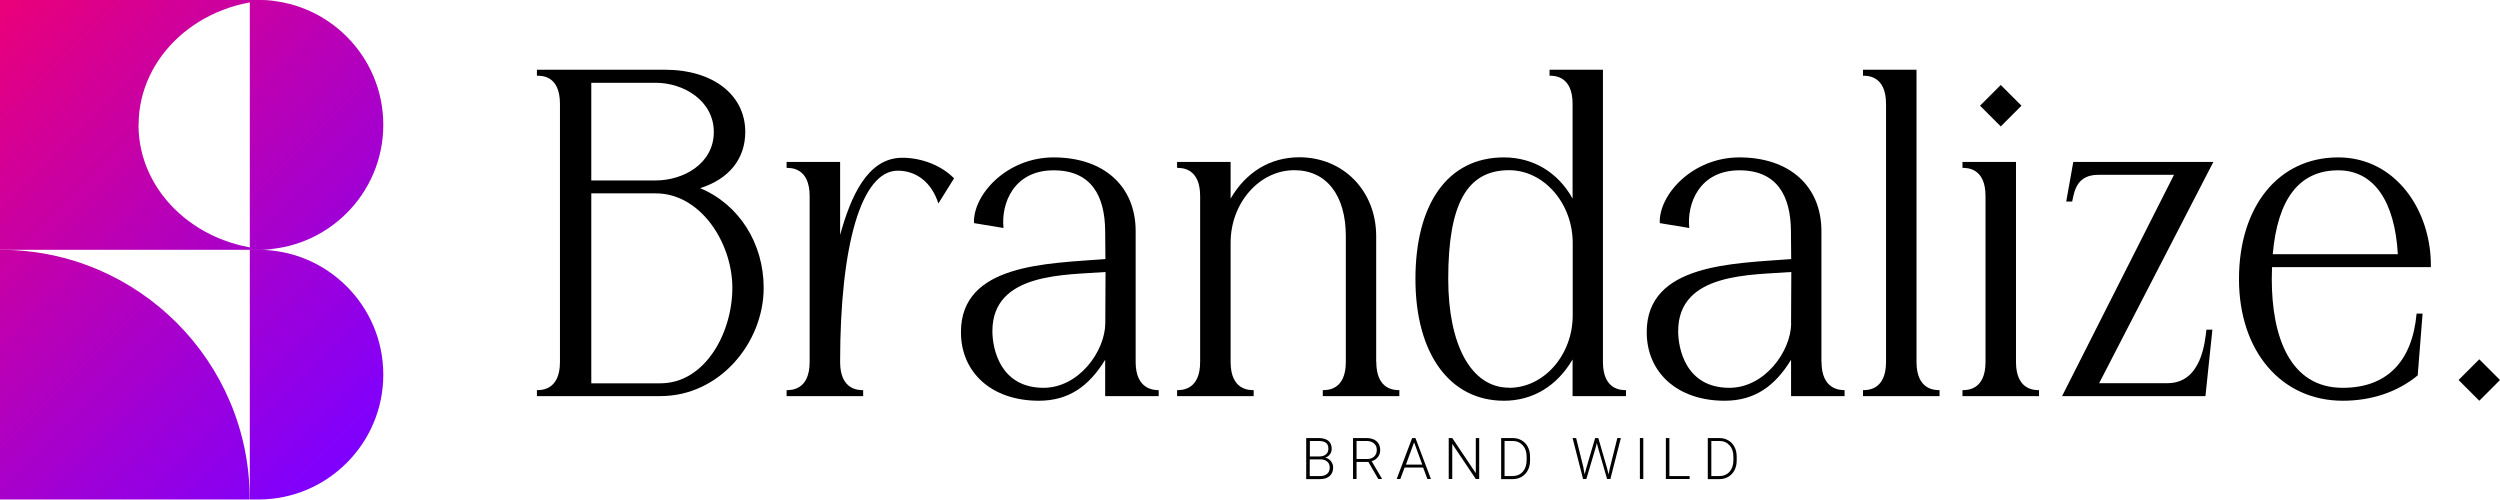
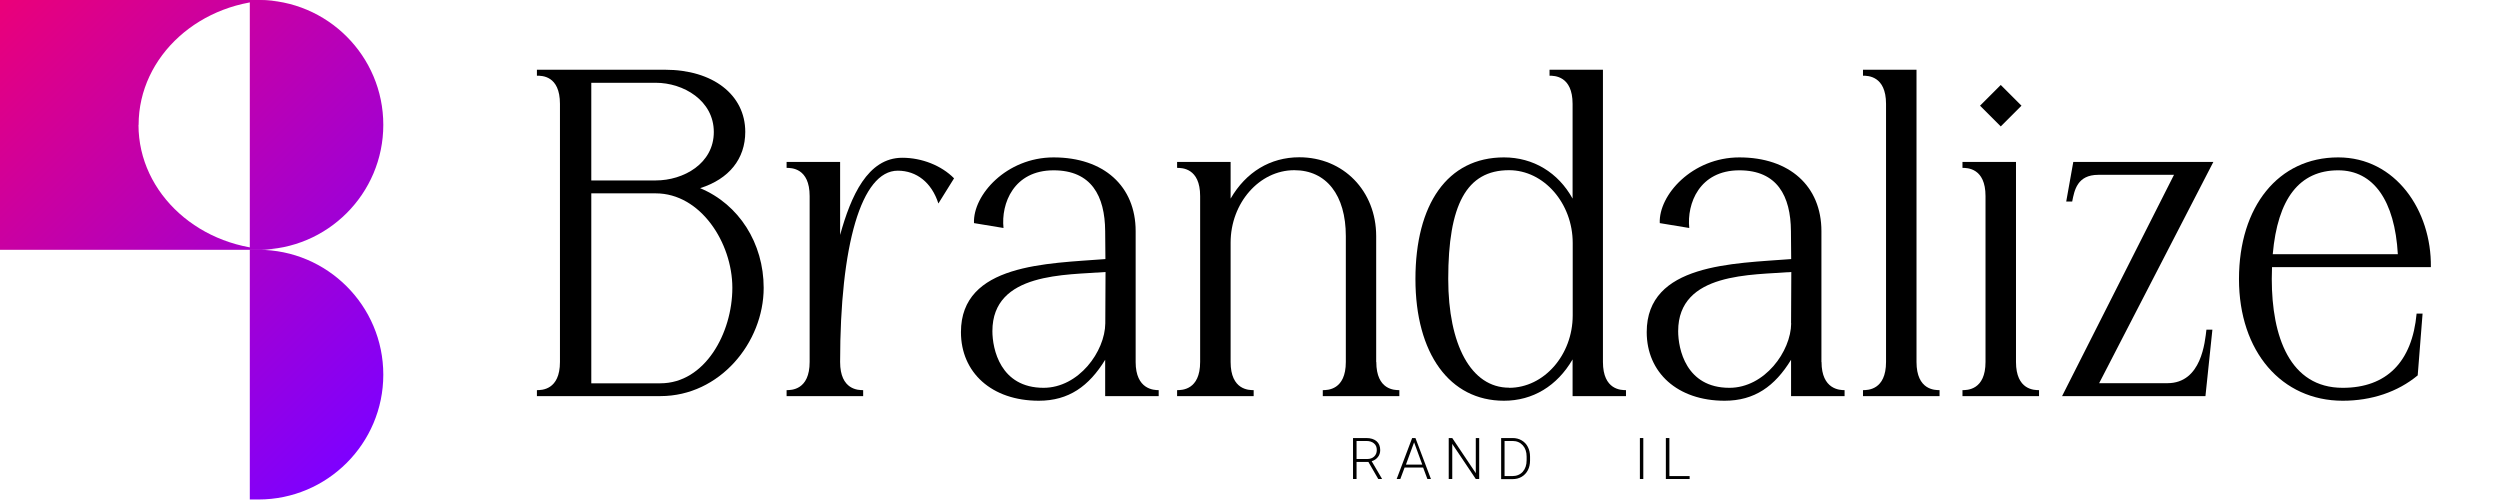
<svg xmlns="http://www.w3.org/2000/svg" xmlns:xlink="http://www.w3.org/1999/xlink" id="Layer_2" data-name="Layer 2" viewBox="0 0 205.06 40.98">
  <defs>
    <style>      .cls-1 {        fill: url(#linear-gradient);      }      .cls-1, .cls-2, .cls-3, .cls-4, .cls-5 {        stroke-width: 0px;      }      .cls-3 {        fill: url(#linear-gradient-2);      }      .cls-4 {        fill: url(#linear-gradient-3);      }      .cls-5 {        fill: url(#linear-gradient-4);      }    </style>
    <linearGradient id="linear-gradient" x1=".11" y1="-12.61" x2="39.66" y2="26.93" gradientUnits="userSpaceOnUse">
      <stop offset="0" stop-color="#ff0060" />
      <stop offset="1" stop-color="#7e00ff" />
    </linearGradient>
    <linearGradient id="linear-gradient-2" x1="-10.13" y1="-2.36" x2="29.41" y2="37.18" xlink:href="#linear-gradient" />
    <linearGradient id="linear-gradient-3" x1="-19.48" y1="6.99" x2="20.06" y2="46.53" xlink:href="#linear-gradient" />
    <linearGradient id="linear-gradient-4" x1="-5.69" y1="-6.81" x2="33.86" y2="32.73" xlink:href="#linear-gradient" />
  </defs>
  <g id="Layer_1-2" data-name="Layer 1">
    <g>
      <g>
        <path class="cls-1" d="M20.49,0h.71C26.85,0,31.44,4.59,31.44,10.24h0c0,5.65-4.59,10.24-10.24,10.24h-.71V0h0Z" />
        <path class="cls-3" d="M20.49,20.49h.71c5.65,0,10.24,4.59,10.24,10.24h0c0,5.65-4.59,10.24-10.24,10.24h-.71v-20.49h0Z" />
-         <path class="cls-4" d="M0,20.49h.05c11.28,0,20.43,9.16,20.43,20.43v.05H0v-20.49h0Z" />
        <path class="cls-5" d="M11.37,10.24C11.37,4.59,16.45,0,22.73,0H0v20.49h22.73c-6.28,0-11.37-4.59-11.37-10.24Z" />
      </g>
      <g>
        <g>
          <path class="cls-2" d="M57.44,15.44c3.17,1.32,5.2,4.51,5.2,8.17,0,4.48-3.6,8.88-8.47,8.88h-10.13v-.49c.38,0,1.89,0,1.89-2.31V8.52c0-2.34-1.51-2.31-1.89-2.31v-.49h10.51c3.92,0,6.58,2.05,6.58,5.1,0,2.21-1.33,3.86-3.69,4.61h0ZM48.5,6.78v8.02h5.29c2.27,0,4.76-1.38,4.76-3.97s-2.5-4.04-4.76-4.04h-5.29ZM54.17,31.44c3.65,0,5.9-4.12,5.9-7.83s-2.62-7.75-6.28-7.75h-5.29v15.58h5.67Z" />
          <path class="cls-2" d="M78.26,14.62l-1.29,2.07c-.55-1.72-1.79-2.69-3.33-2.69-3,0-4.73,6.13-4.73,15.69,0,2.31,1.51,2.31,1.89,2.31v.49h-6.28v-.49c.38,0,1.89,0,1.89-2.31v-13.61c0-2.31-1.51-2.31-1.89-2.31v-.49h4.39v5.99c.88-3.17,2.25-6.33,5.1-6.33,1.61,0,3.21.64,4.24,1.68Z" />
          <path class="cls-2" d="M93.15,29.69c0,2.27,1.51,2.31,1.89,2.31v.49h-4.39v-2.98c-1.33,2.17-2.99,3.36-5.44,3.36-3.87,0-6.39-2.31-6.39-5.63,0-5.62,7.09-5.62,11.85-5.99l-.02-2.29c-.02-2.89-1.13-4.99-4.23-4.99-3.28,0-4.32,2.73-4.11,4.73l-2.42-.4c-.1-2.3,2.66-5.39,6.53-5.39,4.12,0,6.73,2.36,6.73,6.05v10.74ZM85.59,31.81c2.9,0,5.05-2.99,5.07-5.29l.02-4.21c-3.2.26-9.28,0-9.28,4.85,0,1.45.64,4.65,4.2,4.65h0Z" />
          <path class="cls-2" d="M112.89,29.69c0,2.31,1.51,2.31,1.89,2.31v.49h-6.28v-.49c.38,0,1.89,0,1.89-2.31v-10.32c0-3.36-1.59-5.41-4.23-5.41-2.87,0-5.22,2.7-5.22,5.94v9.79c0,2.31,1.51,2.31,1.89,2.31v.49h-6.28v-.49c.38,0,1.89,0,1.89-2.31v-13.61c0-2.31-1.51-2.31-1.89-2.31v-.49h4.39v3.01c1.26-2.18,3.26-3.39,5.63-3.39,3.62,0,6.31,2.76,6.31,6.47v10.32Z" />
          <path class="cls-2" d="M123.36,12.91c2.4,0,4.45,1.24,5.63,3.38v-7.77c0-2.31-1.51-2.31-1.89-2.31v-.49h4.38v23.97c0,2.31,1.51,2.31,1.89,2.31v.49h-4.38v-3.01c-1.27,2.18-3.26,3.39-5.63,3.39-4.45,0-7.26-3.86-7.26-9.98s2.61-9.98,7.26-9.98ZM123.78,31.81c2.87,0,5.22-2.7,5.22-5.94v-5.94c0-3.25-2.36-5.97-5.22-5.97-3.5,0-4.99,2.85-4.99,8.92,0,5.39,1.87,8.92,4.99,8.92Z" />
          <path class="cls-2" d="M149.41,29.69c0,2.27,1.51,2.31,1.89,2.31v.49h-4.39v-2.98c-1.33,2.17-2.99,3.36-5.45,3.36-3.87,0-6.39-2.31-6.39-5.63,0-5.62,7.09-5.62,11.85-5.99l-.02-2.29c-.02-2.89-1.13-4.99-4.23-4.99-3.28,0-4.32,2.73-4.11,4.73l-2.42-.4c-.1-2.3,2.66-5.39,6.53-5.39,4.12,0,6.73,2.36,6.73,6.05v10.74ZM146.91,26.52l.02-4.21c-3.2.26-9.28,0-9.28,4.85,0,1.45.63,4.65,4.2,4.65,2.9,0,5.05-2.99,5.07-5.29Z" />
          <path class="cls-2" d="M152.81,32.49v-.49c.38,0,1.89,0,1.89-2.31V8.52c0-2.31-1.51-2.31-1.89-2.31v-.49h4.39v23.97c0,2.31,1.51,2.31,1.89,2.31v.49h-6.28Z" />
          <path class="cls-2" d="M160.97,32.49v-.49c.38,0,1.89,0,1.89-2.31v-13.61c0-2.31-1.51-2.31-1.89-2.31v-.49h4.39v16.41c0,2.31,1.51,2.31,1.89,2.31v.49h-6.28ZM162.41,8.67l1.7-1.7,1.7,1.7-1.7,1.7-1.7-1.7Z" />
          <path class="cls-2" d="M169.14,32.49l9.18-18.15h-6.21c-1.73,0-1.96,1.27-2.14,2.19h-.49l.58-3.25h11.49l-9.37,18.15h5.6c2.81,0,3.08-3.42,3.2-4.39h.49l-.57,5.45h-11.76Z" />
          <path class="cls-2" d="M191.79,12.91c4.71,0,7.66,4.36,7.6,9h-13.03c-.01.33-.02.65-.02.98,0,4.7,1.47,8.92,5.82,8.92,3.6,0,5.7-2.13,6.06-6.09h.49l-.4,5.07c-1.64,1.36-3.79,2.08-6.15,2.08-5,0-8.51-4.02-8.51-9.98s3.24-9.98,8.13-9.98ZM196.68,20.85c-.25-4.39-1.99-6.88-4.89-6.88-3.18,0-4.97,2.32-5.37,6.88h10.25Z" />
-           <path class="cls-2" d="M203.36,29.47l1.7,1.7-1.7,1.7-1.7-1.7,1.7-1.7Z" />
        </g>
        <g>
-           <path class="cls-2" d="M107.14,39.29v-3.36h.99c.36,0,.63.07.82.22.19.15.28.37.28.66,0,.17-.05.33-.14.45-.1.13-.22.22-.39.28.2.04.35.14.47.29.12.15.18.32.18.52,0,.3-.1.53-.29.7s-.46.25-.8.25h-1.12ZM107.43,37.44h.78c.24,0,.42-.06.55-.17.13-.11.2-.26.2-.47,0-.22-.07-.38-.2-.48s-.34-.15-.61-.15h-.71v1.27ZM107.43,37.68v1.37h.85c.24,0,.44-.06.58-.19.14-.12.21-.29.21-.51,0-.21-.07-.37-.21-.49-.14-.12-.32-.18-.56-.18h-.88Z" />
          <path class="cls-2" d="M112.24,37.89h-.97v1.4h-.29v-3.36h1.09c.36,0,.64.09.84.26s.3.42.3.73c0,.21-.06.41-.19.57-.13.16-.29.28-.51.34l.84,1.43v.03h-.3l-.81-1.4ZM111.27,37.65h.87c.24,0,.43-.07.57-.2s.22-.31.22-.53c0-.24-.07-.42-.23-.55-.15-.13-.36-.2-.63-.2h-.8v1.48Z" />
          <path class="cls-2" d="M116.74,38.35h-1.53l-.35.94h-.3l1.27-3.36h.27l1.27,3.36h-.29l-.35-.94ZM115.31,38.11h1.35l-.67-1.83-.67,1.83Z" />
          <path class="cls-2" d="M121.33,39.29h-.28l-1.93-2.88v2.88h-.29v-3.36h.29l1.93,2.88v-2.88h.28v3.36Z" />
          <path class="cls-2" d="M123.13,39.29v-3.36h.94c.27,0,.52.06.74.19.22.13.39.3.51.54.12.23.18.5.18.8v.31c0,.3-.06.57-.18.8s-.29.41-.51.54-.47.19-.76.19h-.92ZM123.41,36.17v2.88h.64c.35,0,.64-.12.85-.35.21-.24.32-.55.32-.95v-.3c0-.39-.11-.7-.32-.93s-.49-.35-.83-.35h-.66Z" />
-           <path class="cls-2" d="M129.88,38.39l.1.52.13-.5.73-2.48h.26l.72,2.48.12.5.11-.53.61-2.45h.29l-.86,3.36h-.27l-.76-2.63-.08-.33-.08.33-.78,2.63h-.27l-.86-3.36h.29l.61,2.45Z" />
          <path class="cls-2" d="M134.79,39.29h-.28v-3.36h.28v3.36Z" />
          <path class="cls-2" d="M136.93,39.05h1.66v.24h-1.95v-3.36h.29v3.12Z" />
-           <path class="cls-2" d="M140.08,39.29v-3.36h.94c.27,0,.52.06.74.19.22.13.39.3.51.54.12.23.18.5.18.8v.31c0,.3-.06.57-.18.8s-.29.41-.51.54-.47.19-.76.19h-.92ZM140.37,36.17v2.88h.64c.35,0,.64-.12.85-.35.21-.24.32-.55.32-.95v-.3c0-.39-.11-.7-.32-.93s-.49-.35-.83-.35h-.66Z" />
        </g>
      </g>
    </g>
  </g>
</svg>